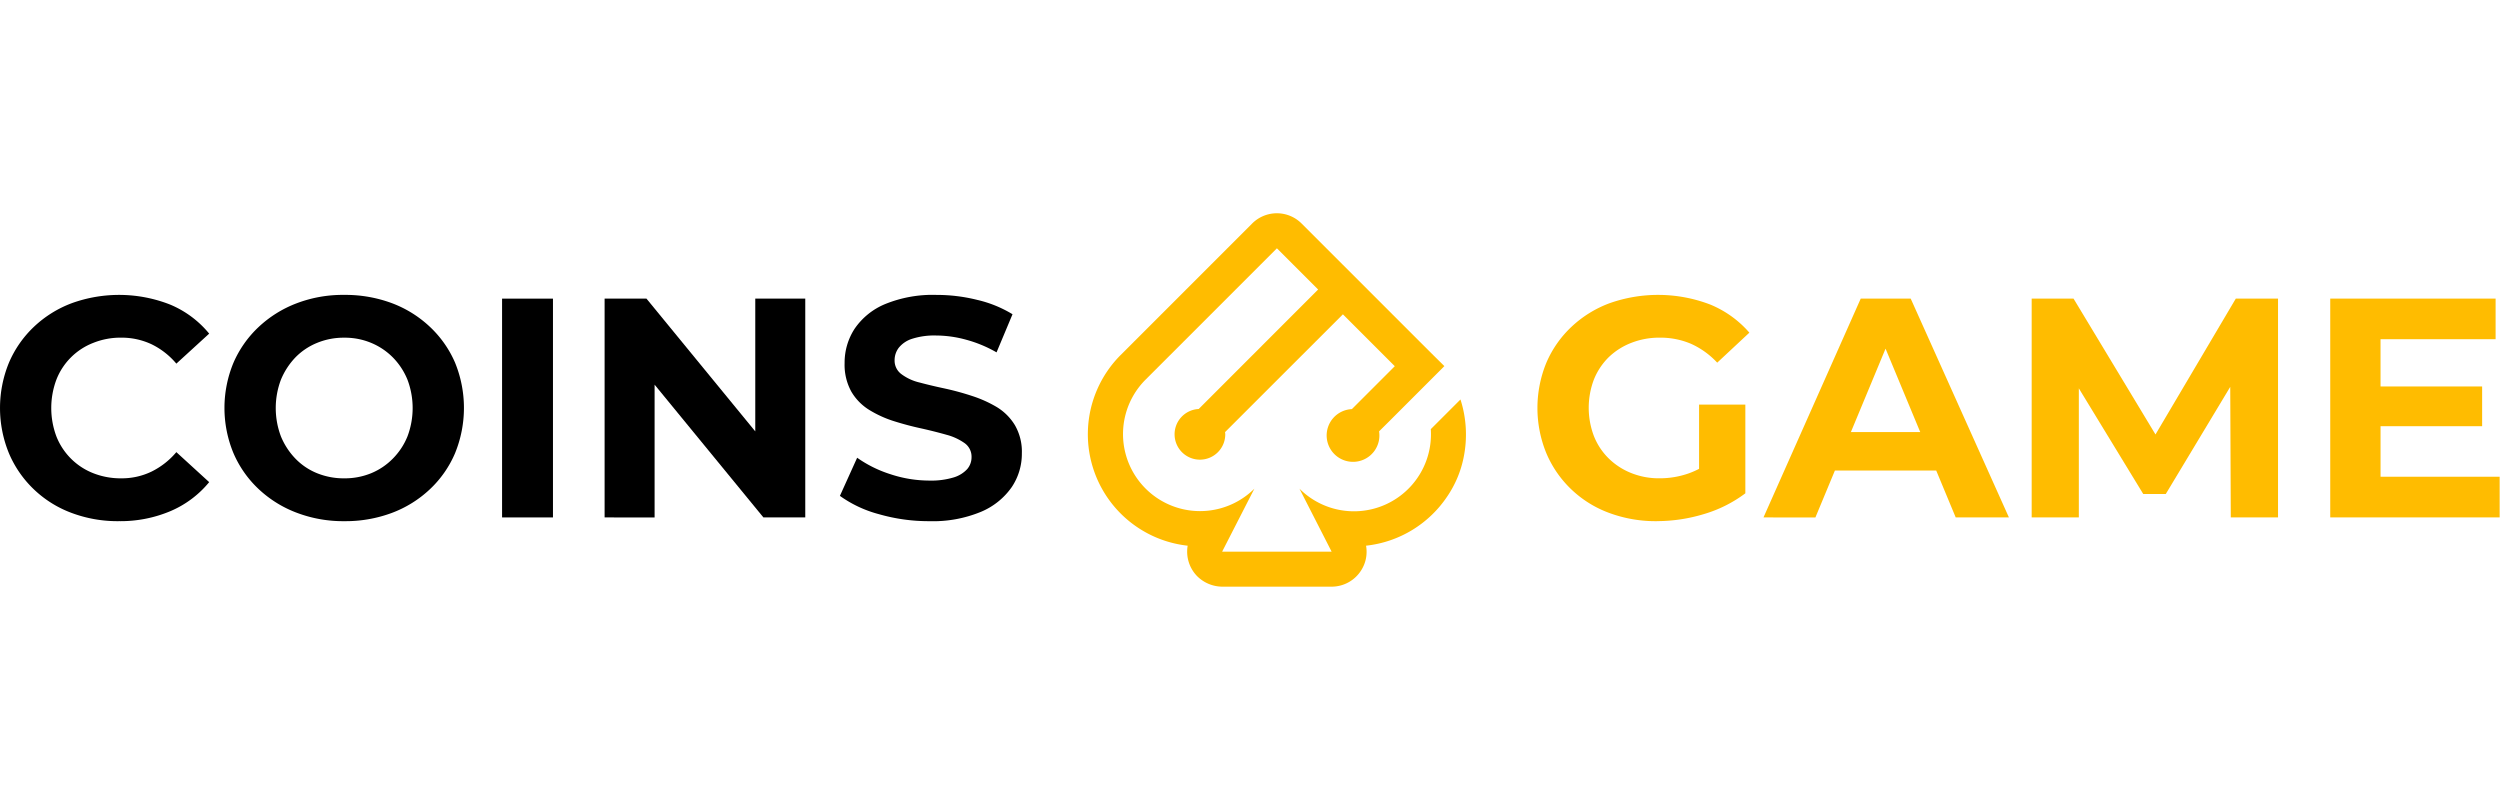
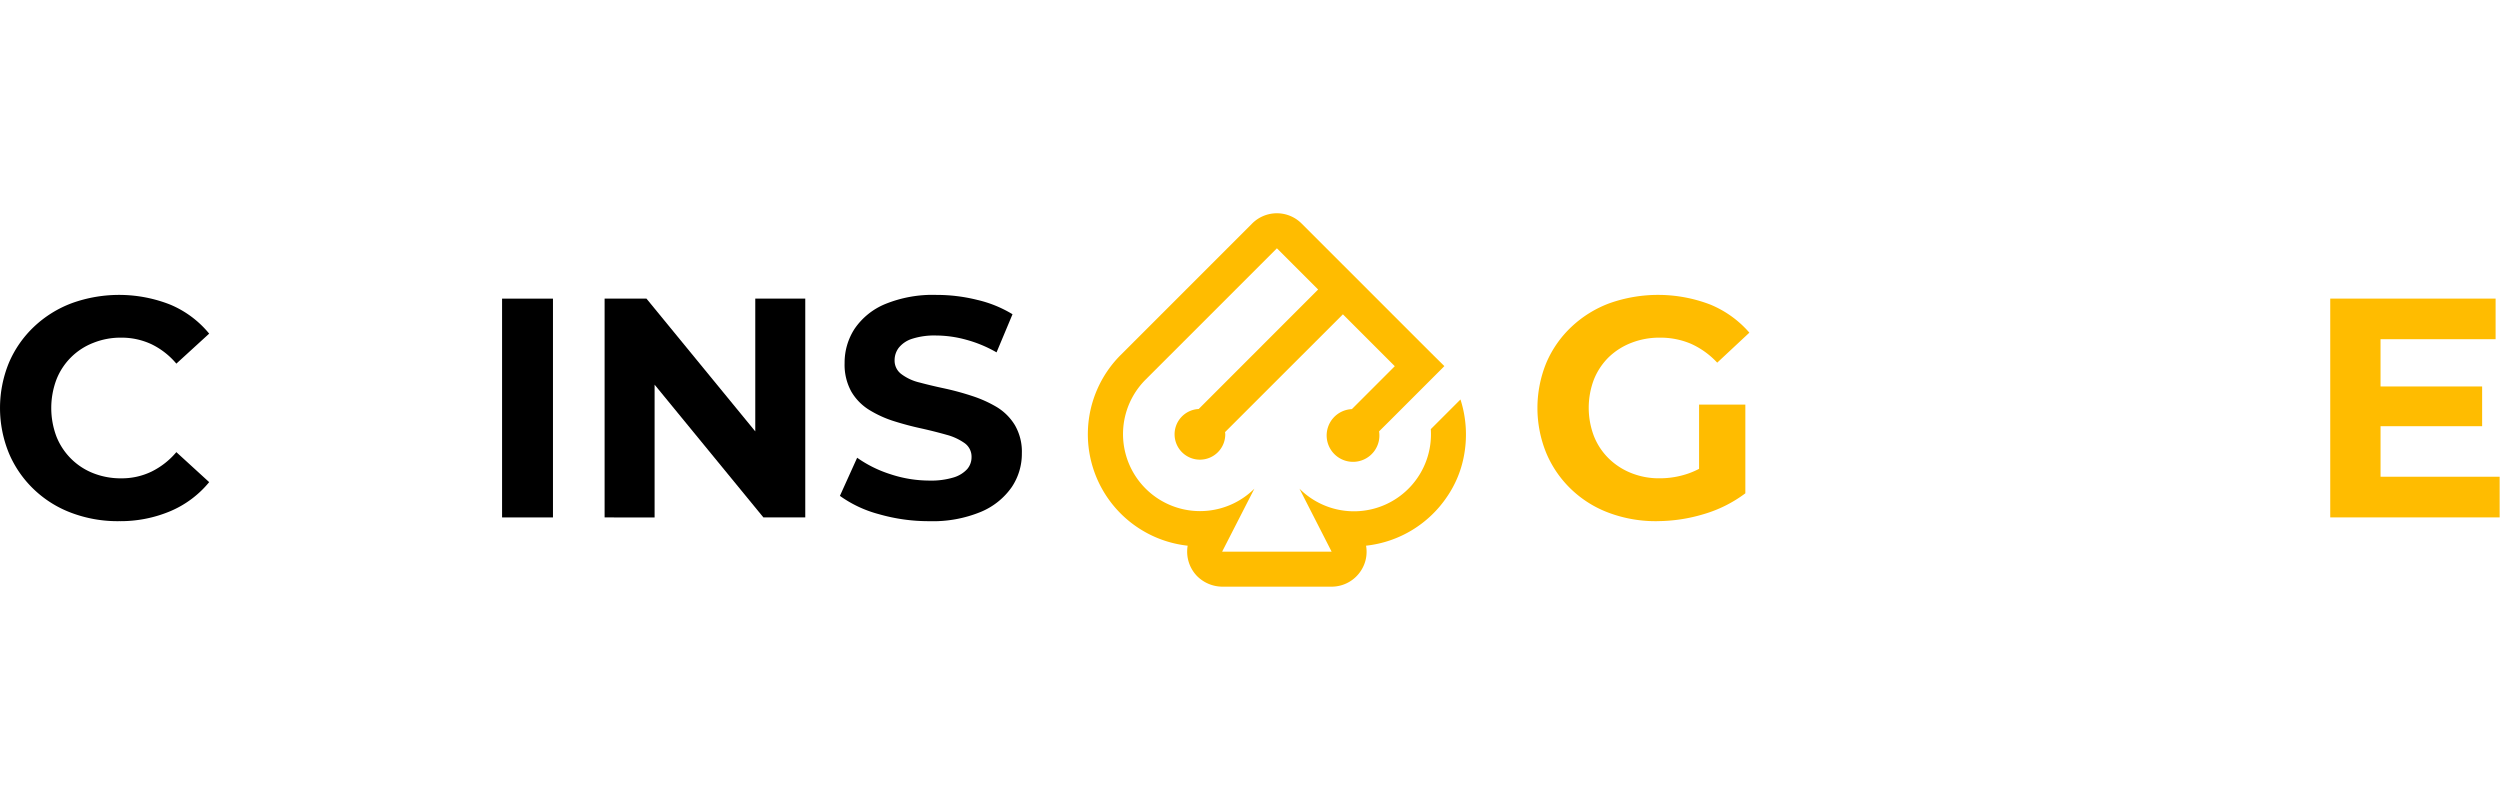
<svg xmlns="http://www.w3.org/2000/svg" xmlns:ns1="http://sodipodi.sourceforge.net/DTD/sodipodi-0.dtd" xmlns:ns2="http://www.inkscape.org/namespaces/inkscape" id="Layer_1" data-name="Layer 1" viewBox="0 0 150 48" version="1.1" ns1:docname="coins.game.svg" width="150" height="48" ns2:version="1.4 (86a8ad7, 2024-10-11)">
  <ns1:namedview id="namedview10" pagecolor="#ffffff" bordercolor="#000000" borderopacity="0.25" ns2:showpageshadow="2" ns2:pageopacity="0.0" ns2:pagecheckerboard="0" ns2:deskcolor="#d1d1d1" ns2:zoom="12.992947" ns2:cx="50.758307" ns2:cy="17.278605" ns2:window-width="3840" ns2:window-height="2054" ns2:window-x="-11" ns2:window-y="-11" ns2:window-maximized="1" ns2:current-layer="Layer_1" />
  <defs id="defs1">
    <style id="style1">.cls-1{fill:#fff;}.cls-2{fill:#ffbc00;}</style>
  </defs>
  <g id="g10" transform="matrix(1.123,0,0,1.123,2.6546681e-6,12.796)">
    <path class="cls-1" d="m 6.332,16.451 a 6.99,6.99 0 0 1 -2.512,-0.443 5.846,5.846 0 0 1 -2.013,-1.26 5.766,5.766 0 0 1 -1.328,-1.922 6.37,6.37 0 0 1 0,-4.844 5.754,5.754 0 0 1 1.336,-1.918 5.995,5.995 0 0 1 2.021,-1.26 7.442,7.442 0 0 1 5.267,0.08 5.367,5.367 0 0 1 2.073,1.547 L 9.422,8.034 A 4.039,4.039 0 0 0 8.094,6.997 3.761,3.761 0 0 0 6.483,6.646 3.911,3.911 0 0 0 4.98,6.926 3.449,3.449 0 0 0 3.014,8.887 a 4.332,4.332 0 0 0 0,3.038 3.48,3.48 0 0 0 1.966,1.962 3.987,3.987 0 0 0 1.503,0.275 3.653,3.653 0 0 0 1.611,-0.359 4.106,4.106 0 0 0 1.328,-1.041 l 1.754,1.603 a 5.417,5.417 0 0 1 -2.073,1.551 6.857,6.857 0 0 1 -2.771,0.534 z" id="path1" style="fill:#000000;fill-opacity:1" />
-     <path class="cls-1" d="m 18.408,16.451 a 6.984,6.984 0 0 1 -2.556,-0.451 6.108,6.108 0 0 1 -2.037,-1.268 5.734,5.734 0 0 1 -1.344,-1.922 6.3,6.3 0 0 1 0,-4.816 5.743,5.743 0 0 1 1.344,-1.914 6.153,6.153 0 0 1 2.029,-1.268 6.926,6.926 0 0 1 2.548,-0.451 7.124,7.124 0 0 1 2.548,0.443 6.051,6.051 0 0 1 2.025,1.26 5.73,5.73 0 0 1 1.348,1.918 6.399,6.399 0 0 1 0,4.836 5.698,5.698 0 0 1 -1.348,1.93 6.051,6.051 0 0 1 -2.025,1.26 7.068,7.068 0 0 1 -2.532,0.443 z m -0.016,-2.289 a 3.709,3.709 0 0 0 1.443,-0.275 3.477,3.477 0 0 0 1.16,-0.785 3.594,3.594 0 0 0 0.777,-1.184 4.288,4.288 0 0 0 0,-3.022 3.653,3.653 0 0 0 -0.777,-1.188 3.526,3.526 0 0 0 -1.16,-0.781 3.639,3.639 0 0 0 -1.443,-0.279 3.713,3.713 0 0 0 -1.455,0.279 3.406,3.406 0 0 0 -1.16,0.781 3.835,3.835 0 0 0 -0.769,1.188 4.288,4.288 0 0 0 0,3.022 3.771,3.771 0 0 0 0.769,1.184 3.361,3.361 0 0 0 1.16,0.785 3.784,3.784 0 0 0 1.455,0.275 z" id="path2" style="fill:#000000;fill-opacity:1" />
    <path class="cls-1" d="M 26.825,16.251 V 4.561 h 2.719 v 11.69 z" id="path3" style="fill:#000000;fill-opacity:1" />
    <path class="cls-1" d="M 32.303,16.251 V 4.561 h 2.237 l 6.898,8.417 H 40.353 V 4.561 h 2.671 V 16.251 H 40.788 L 33.89,7.835 h 1.084 v 8.417 z" id="path4" style="fill:#000000;fill-opacity:1" />
    <path class="cls-1" d="M 49.651,16.451 A 9.589,9.589 0 0 1 46.956,16.076 6.361,6.361 0 0 1 44.875,15.099 l 0.921,-2.037 a 6.439,6.439 0 0 0 1.77,0.877 6.623,6.623 0 0 0 2.085,0.343 4.121,4.121 0 0 0 1.296,-0.167 1.614,1.614 0 0 0 0.726,-0.443 0.967,0.967 0 0 0 0.235,-0.642 0.885,0.885 0 0 0 -0.367,-0.746 3.01,3.01 0 0 0 -0.977,-0.451 q -0.61,-0.173 -1.328,-0.335 C 48.754,11.395 48.276,11.268 47.789,11.116 A 5.887,5.887 0 0 1 46.454,10.514 2.828,2.828 0 0 1 45.485,9.529 2.975,2.975 0 0 1 45.126,8.002 3.308,3.308 0 0 1 45.66,6.172 3.673,3.673 0 0 1 47.291,4.852 6.709,6.709 0 0 1 50.038,4.362 a 8.941,8.941 0 0 1 2.177,0.267 6.375,6.375 0 0 1 1.882,0.766 l -0.853,2.037 a 6.764,6.764 0 0 0 -1.619,-0.674 6.123,6.123 0 0 0 -1.607,-0.227 3.888,3.888 0 0 0 -1.284,0.175 1.494,1.494 0 0 0 -0.71,0.474 1.096,1.096 0 0 0 -0.227,0.67 0.895,0.895 0 0 0 0.371,0.75 2.612,2.612 0 0 0 0.965,0.443 c 0.403,0.108 0.849,0.215 1.34,0.319 a 14.48,14.48 0 0 1 1.451,0.395 6.506,6.506 0 0 1 1.32,0.59 2.874,2.874 0 0 1 0.977,0.969 2.822,2.822 0 0 1 0.375,1.511 3.194,3.194 0 0 1 -0.542,1.806 3.781,3.781 0 0 1 -1.647,1.32 6.701,6.701 0 0 1 -2.755,0.498 z" id="path5" style="fill:#000000;fill-opacity:1" />
    <path class="cls-2" d="m 88.526,16.451 a 7.153,7.153 0 0 1 -2.556,-0.443 5.843,5.843 0 0 1 -2.021,-1.26 5.766,5.766 0 0 1 -1.328,-1.922 6.37,6.37 0 0 1 0,-4.844 5.719,5.719 0 0 1 1.344,-1.918 6.026,6.026 0 0 1 2.037,-1.26 7.786,7.786 0 0 1 5.371,0.072 5.57,5.57 0 0 1 2.093,1.503 l -1.718,1.603 a 4.356,4.356 0 0 0 -1.403,-1.009 4.154,4.154 0 0 0 -1.655,-0.327 4.091,4.091 0 0 0 -1.535,0.279 3.606,3.606 0 0 0 -1.212,0.773 3.512,3.512 0 0 0 -0.785,1.188 4.266,4.266 0 0 0 0,3.014 3.452,3.452 0 0 0 0.785,1.192 3.641,3.641 0 0 0 1.204,0.785 3.96,3.96 0 0 0 1.527,0.283 4.65,4.65 0 0 0 1.563,-0.267 4.543,4.543 0 0 0 1.479,-0.885 l 1.535,1.954 a 6.959,6.959 0 0 1 -2.221,1.112 8.667,8.667 0 0 1 -2.504,0.375 z m 2.253,-1.838 v -4.39 h 2.472 v 4.741 z" id="path6" />
-     <path class="cls-2" d="M 94.22,16.251 99.415,4.561 h 2.671 l 5.247,11.69 h -2.843 L 100.2,5.929 h 1.084 l -4.29,10.323 z m 2.624,-2.504 0.686,-2.057 h 6.044 l 0.702,2.057 z" id="path7" />
-     <path class="cls-2" d="M 108.549,16.251 V 4.561 h 2.237 l 4.976,8.249 h -1.184 l 4.876,-8.249 h 2.257 v 11.69 h -2.524 l -0.032,-7.799 h 0.498 l -3.939,6.547 h -1.204 l -3.991,-6.547 h 0.55 v 7.799 z" id="path8" />
    <path class="cls-2" d="m 127.189,14.078 h 6.363 v 2.173 h -9.051 V 4.561 h 8.835 v 2.169 h -6.148 z M 126.99,9.254 h 5.626 v 2.121 h -5.626 z" id="path9" />
    <path class="cls-2" d="m 78.032,9.947 -1.587,1.587 a 4.114,4.114 0 0 1 -7.017,3.181 l 1.718,3.364 h -5.849 l 1.722,-3.364 A 4.115,4.115 0 0 1 61.199,8.896 l 7.024,-7.024 2.202,2.202 -6.381,6.384 a 1.354,1.354 0 1 0 1.42,1.35 c 0,-0.04 -0.008,-0.077 -0.012,-0.115 l 6.297,-6.294 2.772,2.772 -2.29,2.29 -0.003,0.003 a 1.409,1.409 0 1 0 1.454,1.188 l 0.004,-0.004 0.55,-0.546 1.546,-1.546 1.34,-1.34 v -0.004 l 0.049,-0.045 -0.595,-0.588 -0.733,-0.73 -2.772,-2.772 0.001,-0.001 -1.325,-1.325 -0.001,10e-4 -2.202,-2.202 a 1.866,1.866 0 0 0 -2.646,0 l -7.024,7.024 a 5.99,5.99 0 0 0 3.581,10.187 1.876,1.876 0 0 0 0.513,1.635 1.926,1.926 0 0 0 1.388,0.554 h 5.789 a 1.865,1.865 0 0 0 1.594,-0.894 1.842,1.842 0 0 0 0.247,-1.295 5.997,5.997 0 0 0 4.337,-2.631 5.686,5.686 0 0 0 0.872,-2.062 6.123,6.123 0 0 0 -0.165,-3.121 z" id="path10" />
  </g>
</svg>